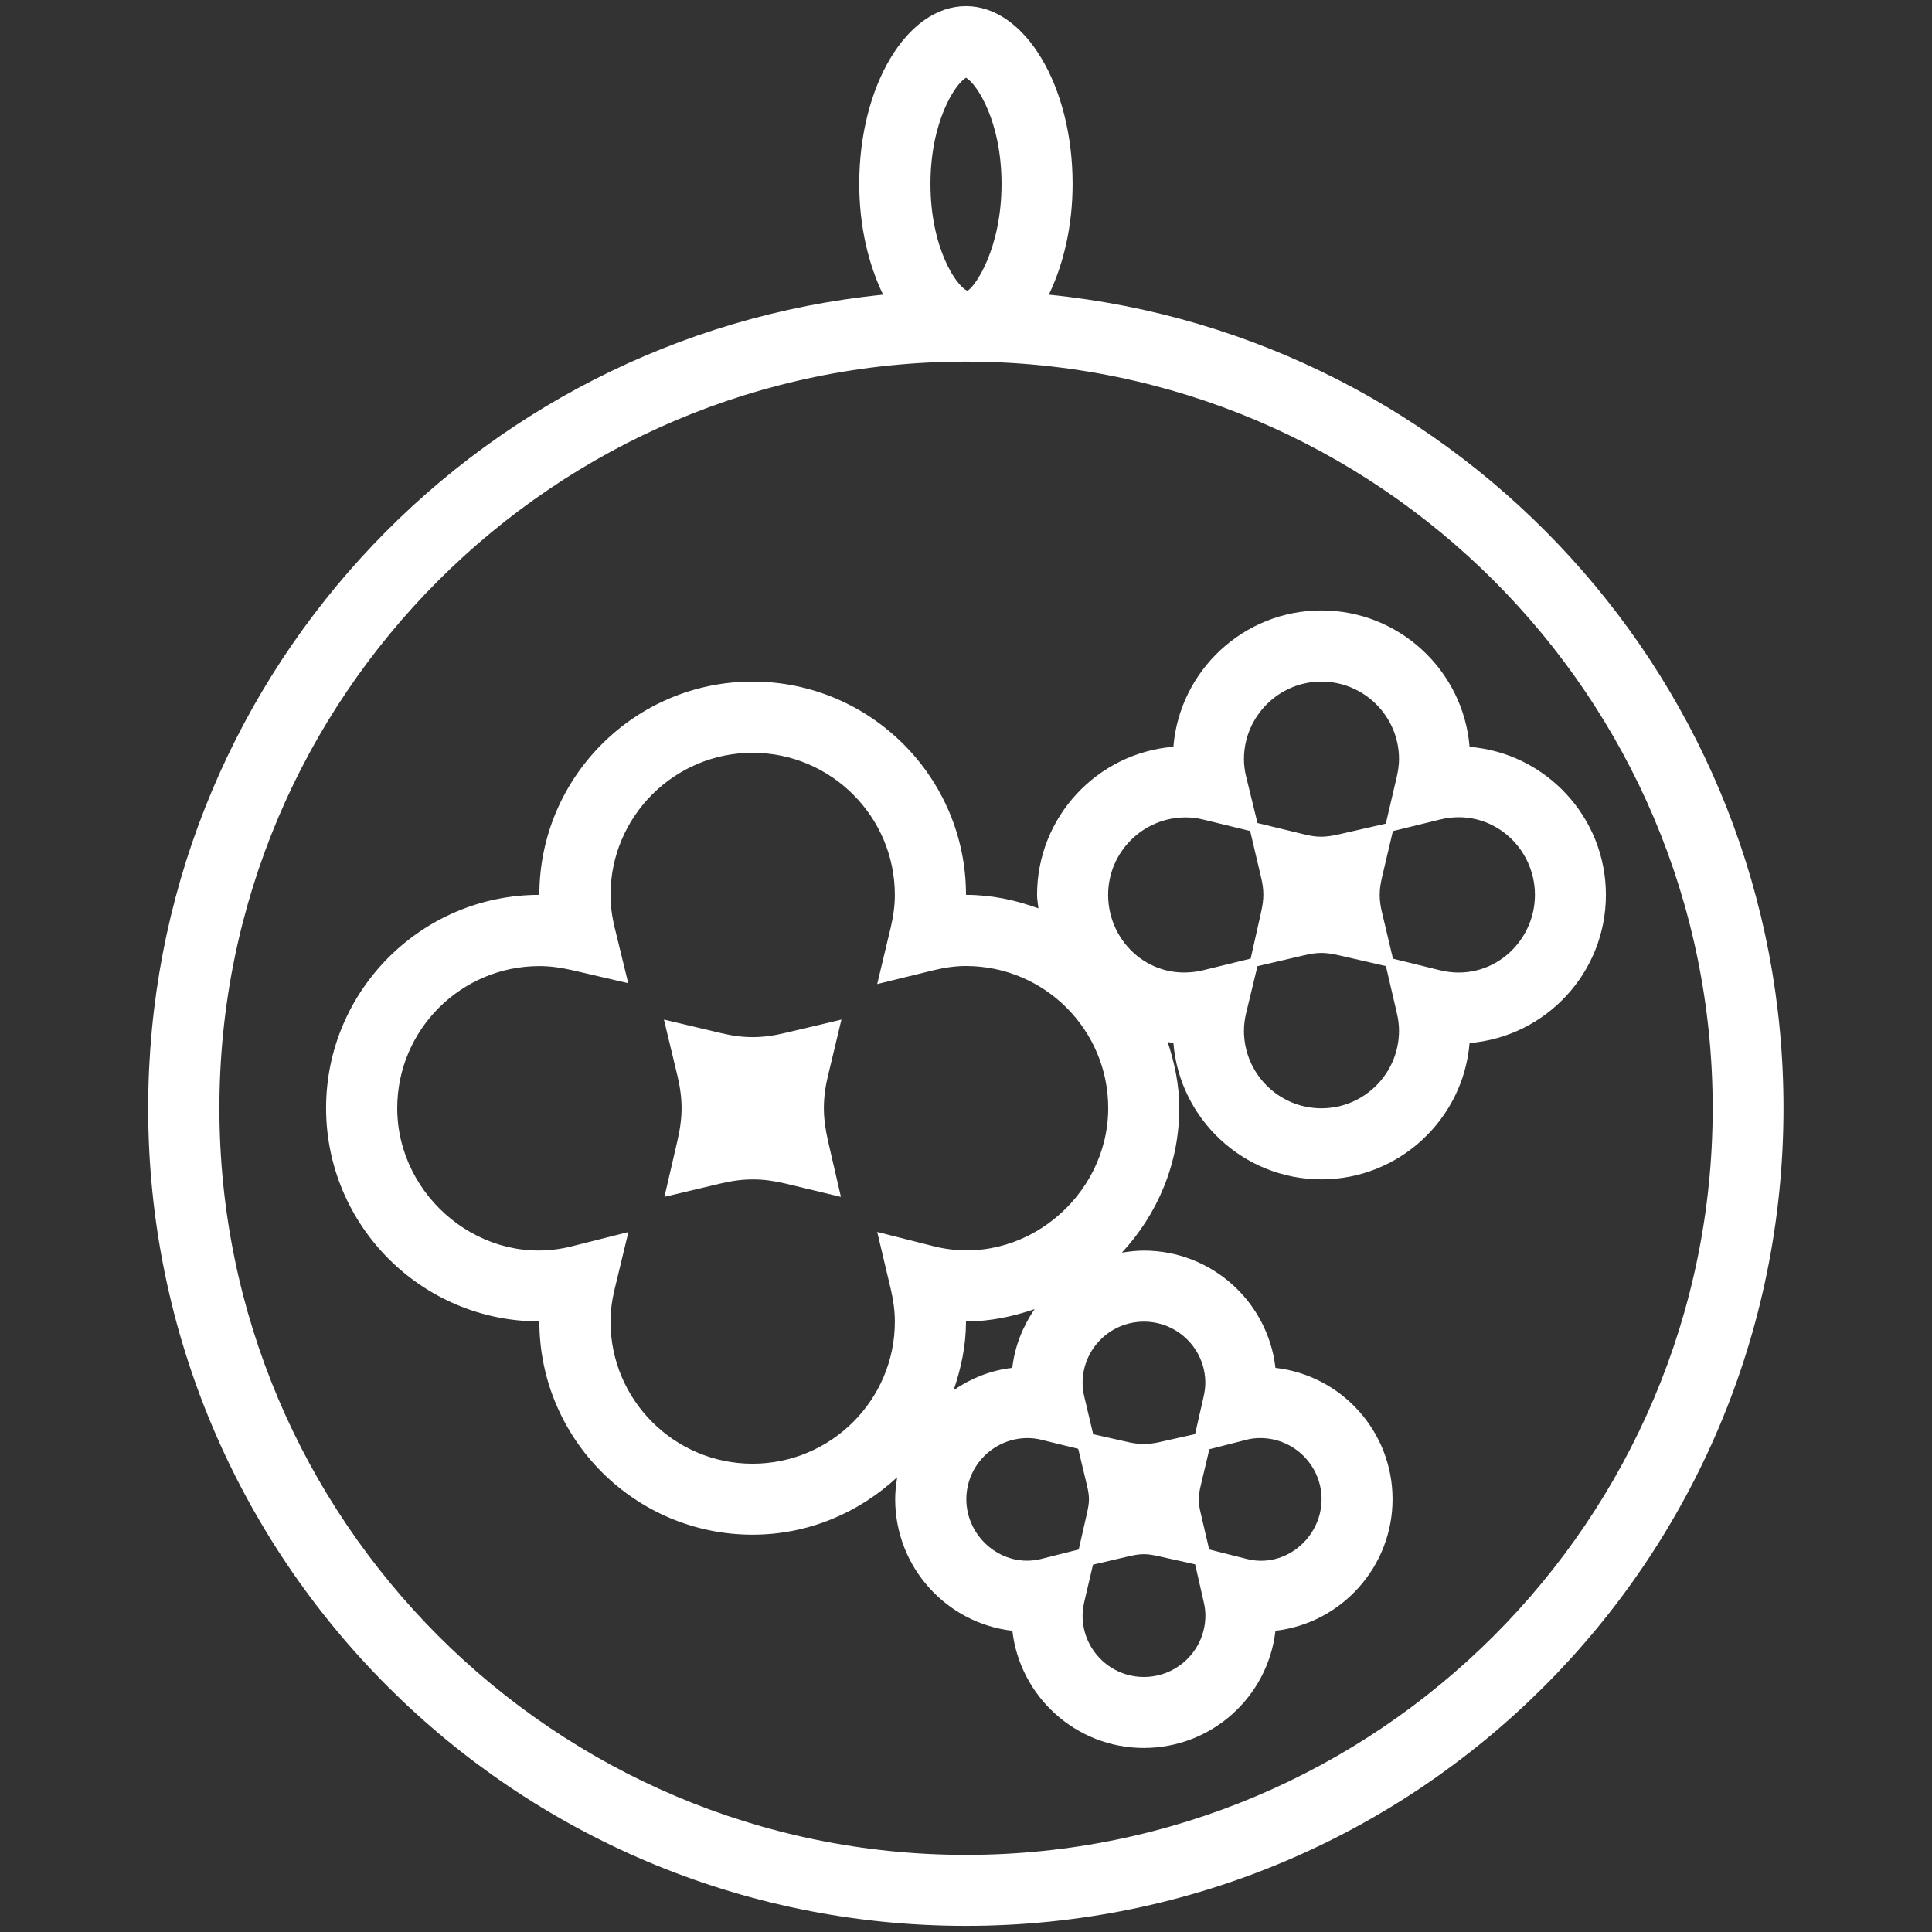
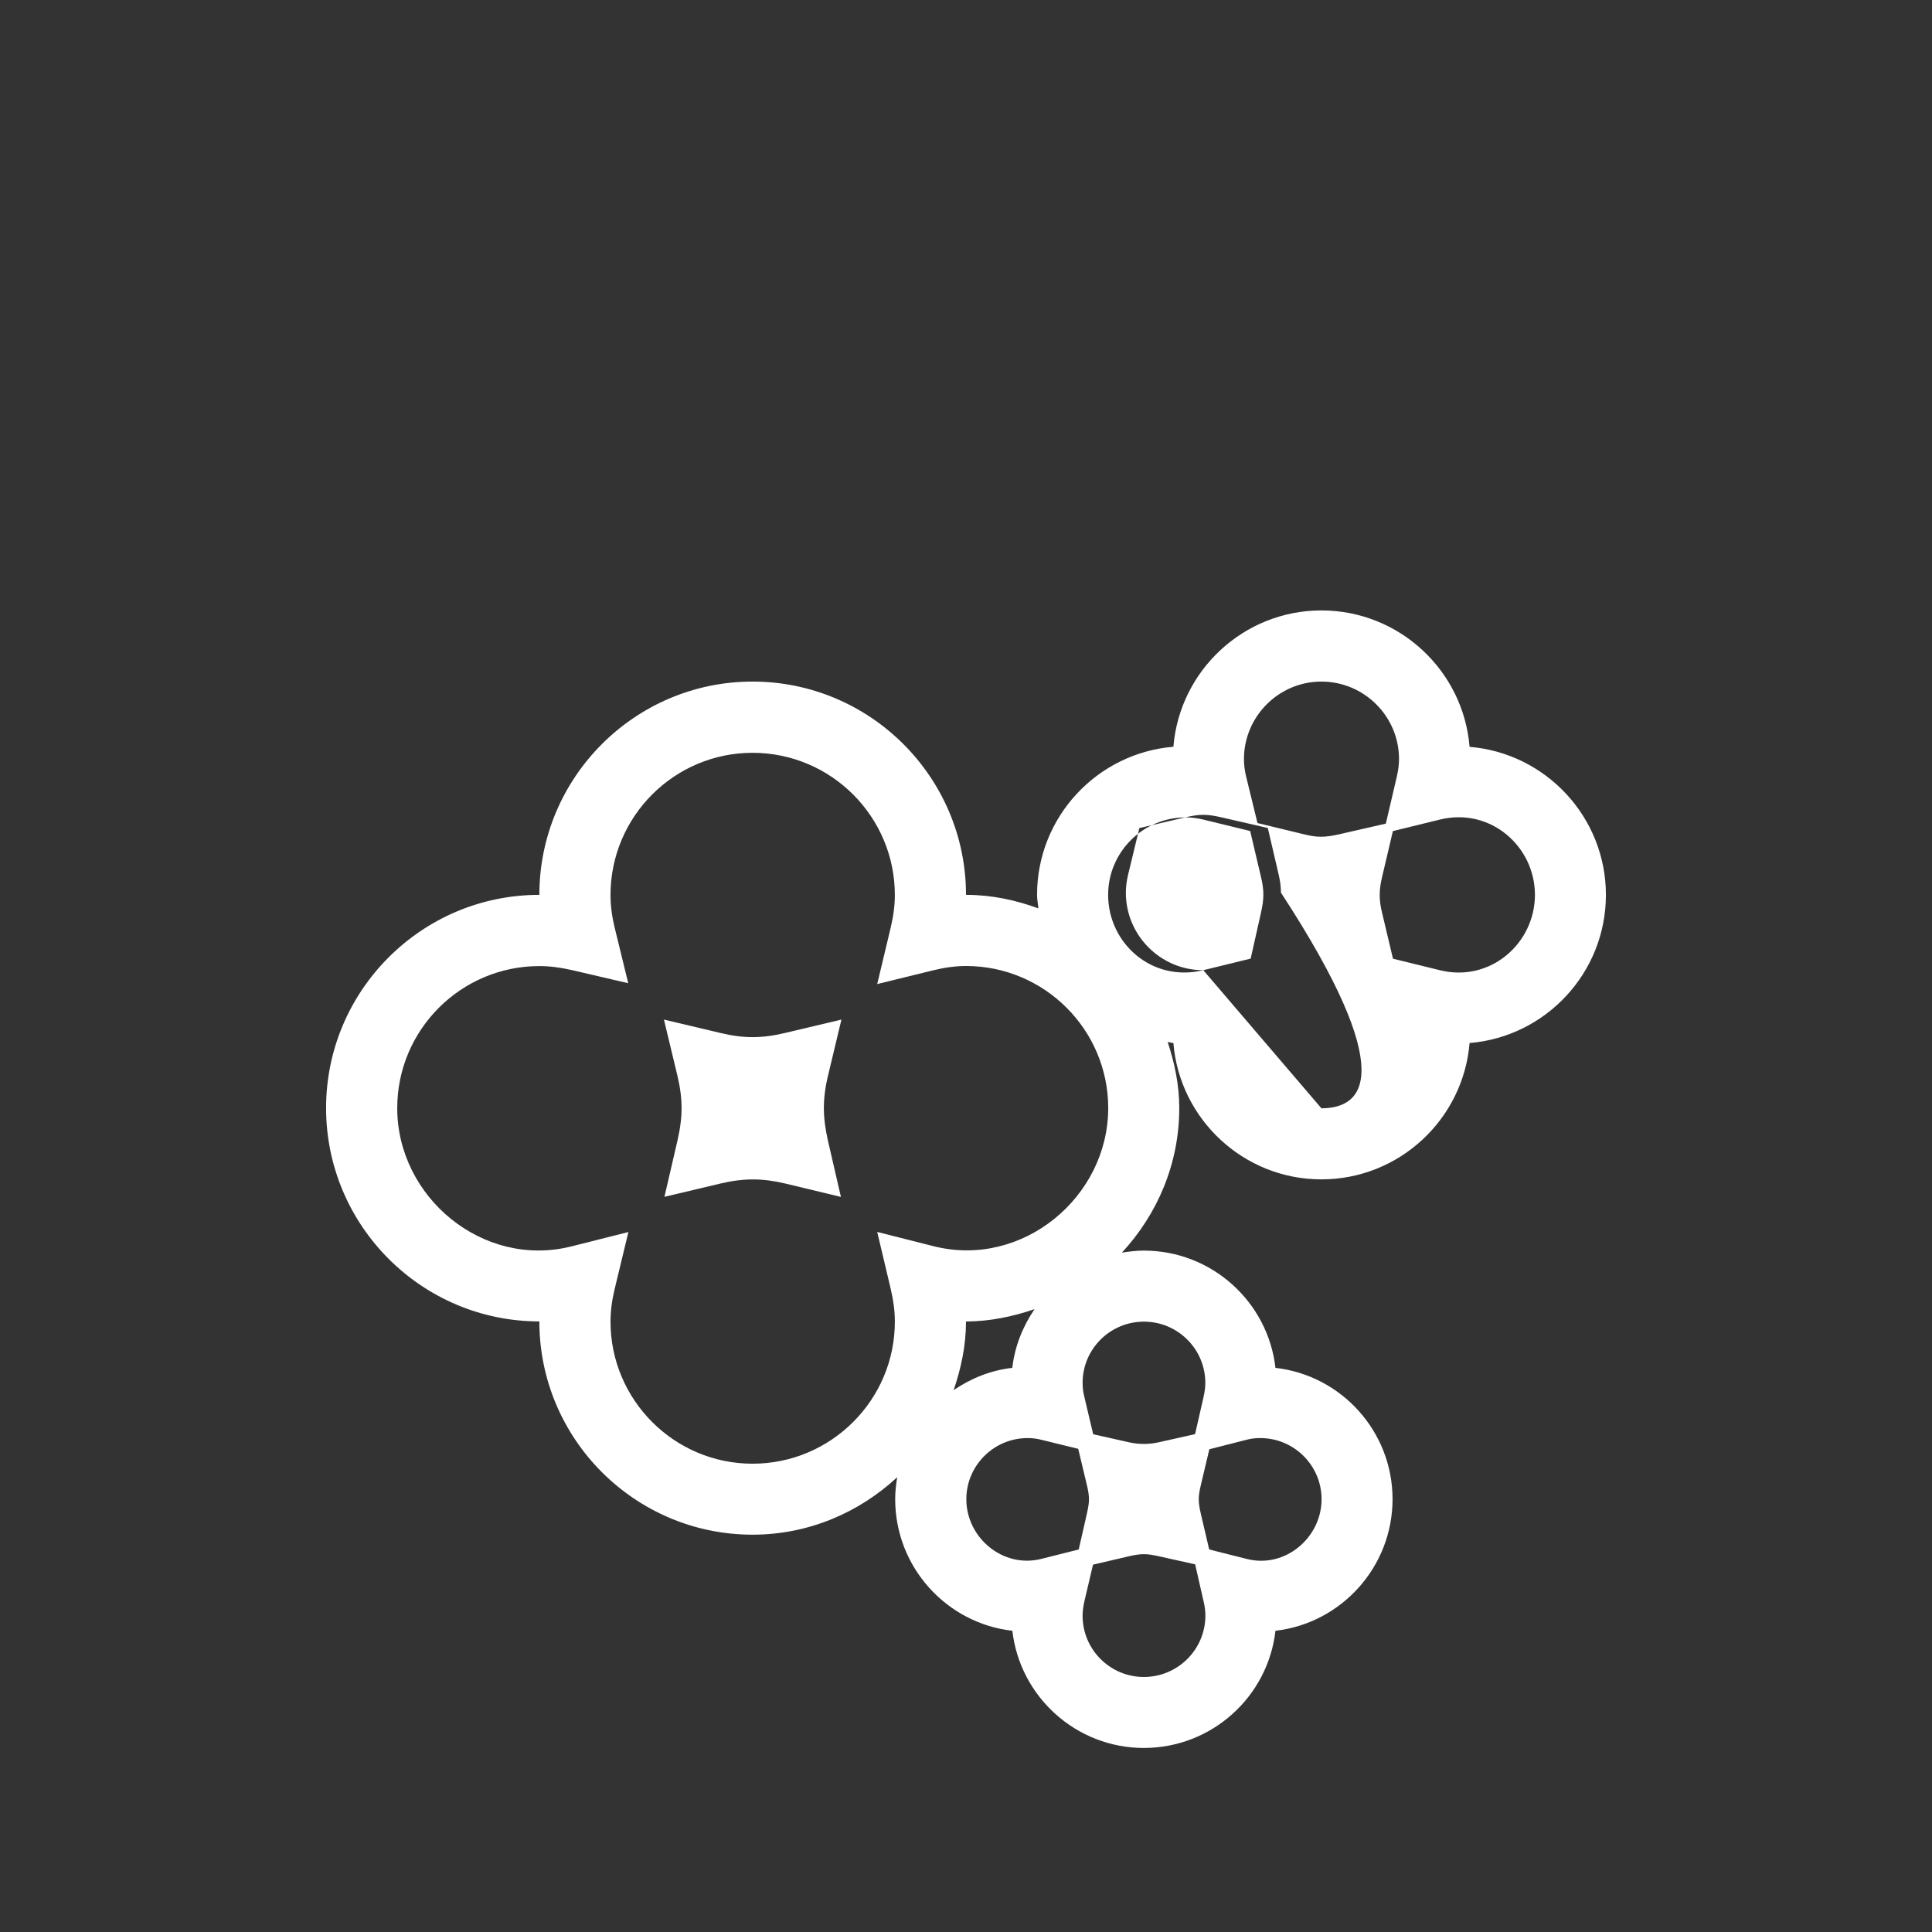
<svg xmlns="http://www.w3.org/2000/svg" version="1.1" id="Layer_10" x="0px" y="0px" width="23px" height="23px" viewBox="0 0 23 23" enable-background="new 0 0 23 23" xml:space="preserve">
  <rect x="0" y="0" width="23" height="23" fill="#333333" stroke="none" />
-   <path fill="#FFFFFF" d="M12.486,3.508c0.175-0.363,0.283-0.817,0.283-1.319c0-1.169-0.568-2.116-1.27-2.116  c-0.702,0-1.27,0.947-1.27,2.116c0,0.502,0.109,0.957,0.284,1.319c-4.916,0.494-8.749,4.638-8.749,9.685  c0,5.377,4.355,9.734,9.734,9.734c5.38,0,9.734-4.357,9.734-9.734C21.234,8.146,17.402,4.002,12.486,3.508z M11.5,0.925  C11.631,1,11.923,1.448,11.923,2.189c0,0.771-0.315,1.224-0.404,1.271c-0.001,0-0.003,0-0.004,0  c-0.124-0.047-0.438-0.501-0.438-1.27C11.077,1.449,11.369,1.001,11.5,0.925z M11.5,22.082c-4.901,0-8.888-3.988-8.888-8.889  c0-4.901,3.987-8.888,8.888-8.888c4.901,0,8.889,3.987,8.889,8.888C20.389,18.094,16.401,22.082,11.5,22.082z" />
  <g>
    <path fill="#FFFFFF" d="M10.017,12.138l-0.671,0.159c-0.275,0.066-0.494,0.067-0.771,0l-0.671-0.159l0.161,0.67   c0.033,0.139,0.049,0.264,0.049,0.384c0,0.117-0.016,0.245-0.05,0.391L7.91,14.248l0.665-0.158c0.279-0.066,0.5-0.065,0.771-0.001   l0.665,0.16l-0.154-0.667c-0.033-0.145-0.049-0.272-0.049-0.391c0-0.12,0.016-0.249,0.049-0.384L10.017,12.138z" />
-     <path fill="#FFFFFF" d="M17.495,8.891c-0.074-0.908-0.837-1.624-1.764-1.624c-0.926,0-1.688,0.716-1.762,1.623   c-0.908,0.075-1.623,0.836-1.623,1.763c0,0.055,0.011,0.107,0.016,0.161c-0.271-0.099-0.558-0.161-0.862-0.161   c0-1.4-1.14-2.539-2.541-2.539c-1.399,0-2.538,1.139-2.538,2.539h0c-1.4,0-2.539,1.139-2.539,2.538c0,1.4,1.139,2.54,2.539,2.54h0   c0,0.001,0,0.001,0,0.001c0,1.399,1.139,2.538,2.538,2.538c0.666,0,1.268-0.263,1.722-0.684c-0.014,0.085-0.024,0.172-0.024,0.261   c0,0.809,0.611,1.478,1.395,1.567c0.09,0.784,0.758,1.395,1.565,1.395c0.809,0,1.478-0.61,1.567-1.395   c0.783-0.09,1.394-0.759,1.394-1.567c0-0.807-0.61-1.474-1.394-1.563c-0.089-0.785-0.758-1.396-1.567-1.396   c-0.089,0-0.176,0.011-0.261,0.024c0.42-0.453,0.683-1.055,0.683-1.721c0-0.276-0.056-0.537-0.138-0.786   c0.023,0.002,0.045,0.01,0.068,0.012c0.074,0.907,0.836,1.623,1.762,1.623c0.927,0,1.689-0.716,1.764-1.623   c0.908-0.075,1.623-0.837,1.623-1.764C19.118,9.728,18.403,8.966,17.495,8.891z M15.731,8.114c0.509,0,0.924,0.414,0.924,0.922   c0,0.066-0.009,0.134-0.027,0.213l-0.13,0.556l-0.551,0.126c-0.179,0.041-0.271,0.039-0.424,0.001l-0.553-0.134l-0.135-0.553   c-0.018-0.073-0.026-0.141-0.026-0.21C14.81,8.528,15.224,8.114,15.731,8.114z M8.959,17.425c-0.933,0-1.691-0.76-1.691-1.692   c0-0.123,0.016-0.249,0.049-0.386l0.164-0.68l-0.678,0.171c-1.053,0.265-2.074-0.584-2.074-1.646c0-0.933,0.759-1.691,1.692-1.691   c0.121,0,0.248,0.016,0.389,0.048l0.669,0.156l-0.163-0.668c-0.032-0.132-0.048-0.261-0.048-0.382c0-0.934,0.759-1.693,1.691-1.693   c0.934,0,1.694,0.759,1.694,1.693c0,0.12-0.016,0.247-0.049,0.386l-0.161,0.674l0.673-0.165C11.25,11.517,11.379,11.5,11.5,11.5   c0.934,0,1.693,0.759,1.693,1.691c0,1.061-1.02,1.909-2.074,1.646l-0.676-0.171l0.161,0.679c0.033,0.141,0.049,0.267,0.049,0.387   C10.654,16.665,9.894,17.425,8.959,17.425z M12.316,15.585c-0.139,0.205-0.235,0.44-0.265,0.699   c-0.258,0.029-0.494,0.126-0.698,0.265c0.088-0.258,0.147-0.529,0.147-0.816c0,0,0,0,0-0.001   C11.788,15.731,12.059,15.673,12.316,15.585z M12.394,18.559c-0.456,0.113-0.89-0.253-0.89-0.711c0-0.401,0.327-0.728,0.729-0.728   c0.06,0,0.111,0.007,0.163,0.02l0.44,0.108l0.104,0.435c0.016,0.065,0.024,0.121,0.024,0.165c0,0.045-0.008,0.096-0.025,0.172   l-0.097,0.426L12.394,18.559z M13.617,19.964c-0.402,0-0.729-0.327-0.729-0.729c0-0.056,0.007-0.105,0.021-0.17l0.103-0.438   l0.436-0.102c0.152-0.035,0.218-0.026,0.344,0.001l0.436,0.097l0.1,0.439c0.016,0.066,0.022,0.119,0.022,0.172   C14.349,19.637,14.021,19.964,13.617,19.964z M14.844,17.139c0.048-0.013,0.101-0.019,0.16-0.019c0.401,0,0.729,0.326,0.729,0.728   c0,0.458-0.434,0.827-0.89,0.711l-0.448-0.113l-0.1-0.428c-0.017-0.071-0.024-0.125-0.024-0.17s0.008-0.098,0.024-0.165l0.102-0.43   L14.844,17.139z M14.349,16.463c0,0.053-0.007,0.105-0.022,0.172l-0.1,0.438l-0.437,0.098c-0.115,0.025-0.23,0.025-0.346,0   l-0.43-0.097l-0.105-0.444c-0.015-0.059-0.021-0.112-0.021-0.167c0-0.402,0.327-0.729,0.729-0.729   C14.021,15.733,14.349,16.061,14.349,16.463z M14.325,11.55c-0.611,0.148-1.133-0.32-1.133-0.897c0-0.508,0.414-0.922,0.923-0.922   c0.068,0,0.138,0.008,0.21,0.026l0.558,0.136l0.129,0.548c0.02,0.081,0.028,0.148,0.028,0.212c0,0.061-0.009,0.127-0.029,0.216   l-0.122,0.543L14.325,11.55z M15.731,13.194c-0.508,0-0.922-0.414-0.922-0.923c0-0.069,0.009-0.137,0.026-0.211l0.135-0.558   l0.549-0.128c0.17-0.04,0.256-0.039,0.427,0l0.553,0.127l0.129,0.554c0.019,0.081,0.027,0.147,0.027,0.215   C16.655,12.78,16.24,13.194,15.731,13.194z M17.141,11.55l-0.558-0.137l-0.13-0.548c-0.02-0.08-0.028-0.147-0.028-0.212   c0-0.064,0.009-0.131,0.028-0.211l0.129-0.548l0.559-0.137c0.601-0.149,1.132,0.319,1.132,0.896S17.742,11.699,17.141,11.55z" />
+     <path fill="#FFFFFF" d="M17.495,8.891c-0.074-0.908-0.837-1.624-1.764-1.624c-0.926,0-1.688,0.716-1.762,1.623   c-0.908,0.075-1.623,0.836-1.623,1.763c0,0.055,0.011,0.107,0.016,0.161c-0.271-0.099-0.558-0.161-0.862-0.161   c0-1.4-1.14-2.539-2.541-2.539c-1.399,0-2.538,1.139-2.538,2.539h0c-1.4,0-2.539,1.139-2.539,2.538c0,1.4,1.139,2.54,2.539,2.54h0   c0,0.001,0,0.001,0,0.001c0,1.399,1.139,2.538,2.538,2.538c0.666,0,1.268-0.263,1.722-0.684c-0.014,0.085-0.024,0.172-0.024,0.261   c0,0.809,0.611,1.478,1.395,1.567c0.09,0.784,0.758,1.395,1.565,1.395c0.809,0,1.478-0.61,1.567-1.395   c0.783-0.09,1.394-0.759,1.394-1.567c0-0.807-0.61-1.474-1.394-1.563c-0.089-0.785-0.758-1.396-1.567-1.396   c-0.089,0-0.176,0.011-0.261,0.024c0.42-0.453,0.683-1.055,0.683-1.721c0-0.276-0.056-0.537-0.138-0.786   c0.023,0.002,0.045,0.01,0.068,0.012c0.074,0.907,0.836,1.623,1.762,1.623c0.927,0,1.689-0.716,1.764-1.623   c0.908-0.075,1.623-0.837,1.623-1.764C19.118,9.728,18.403,8.966,17.495,8.891z M15.731,8.114c0.509,0,0.924,0.414,0.924,0.922   c0,0.066-0.009,0.134-0.027,0.213l-0.13,0.556l-0.551,0.126c-0.179,0.041-0.271,0.039-0.424,0.001l-0.553-0.134l-0.135-0.553   c-0.018-0.073-0.026-0.141-0.026-0.21C14.81,8.528,15.224,8.114,15.731,8.114z M8.959,17.425c-0.933,0-1.691-0.76-1.691-1.692   c0-0.123,0.016-0.249,0.049-0.386l0.164-0.68l-0.678,0.171c-1.053,0.265-2.074-0.584-2.074-1.646c0-0.933,0.759-1.691,1.692-1.691   c0.121,0,0.248,0.016,0.389,0.048l0.669,0.156l-0.163-0.668c-0.032-0.132-0.048-0.261-0.048-0.382c0-0.934,0.759-1.693,1.691-1.693   c0.934,0,1.694,0.759,1.694,1.693c0,0.12-0.016,0.247-0.049,0.386l-0.161,0.674l0.673-0.165C11.25,11.517,11.379,11.5,11.5,11.5   c0.934,0,1.693,0.759,1.693,1.691c0,1.061-1.02,1.909-2.074,1.646l-0.676-0.171l0.161,0.679c0.033,0.141,0.049,0.267,0.049,0.387   C10.654,16.665,9.894,17.425,8.959,17.425z M12.316,15.585c-0.139,0.205-0.235,0.44-0.265,0.699   c-0.258,0.029-0.494,0.126-0.698,0.265c0.088-0.258,0.147-0.529,0.147-0.816c0,0,0,0,0-0.001   C11.788,15.731,12.059,15.673,12.316,15.585z M12.394,18.559c-0.456,0.113-0.89-0.253-0.89-0.711c0-0.401,0.327-0.728,0.729-0.728   c0.06,0,0.111,0.007,0.163,0.02l0.44,0.108l0.104,0.435c0.016,0.065,0.024,0.121,0.024,0.165c0,0.045-0.008,0.096-0.025,0.172   l-0.097,0.426L12.394,18.559z M13.617,19.964c-0.402,0-0.729-0.327-0.729-0.729c0-0.056,0.007-0.105,0.021-0.17l0.103-0.438   l0.436-0.102c0.152-0.035,0.218-0.026,0.344,0.001l0.436,0.097l0.1,0.439c0.016,0.066,0.022,0.119,0.022,0.172   C14.349,19.637,14.021,19.964,13.617,19.964z M14.844,17.139c0.048-0.013,0.101-0.019,0.16-0.019c0.401,0,0.729,0.326,0.729,0.728   c0,0.458-0.434,0.827-0.89,0.711l-0.448-0.113l-0.1-0.428c-0.017-0.071-0.024-0.125-0.024-0.17s0.008-0.098,0.024-0.165l0.102-0.43   L14.844,17.139z M14.349,16.463c0,0.053-0.007,0.105-0.022,0.172l-0.1,0.438l-0.437,0.098c-0.115,0.025-0.23,0.025-0.346,0   l-0.43-0.097l-0.105-0.444c-0.015-0.059-0.021-0.112-0.021-0.167c0-0.402,0.327-0.729,0.729-0.729   C14.021,15.733,14.349,16.061,14.349,16.463z M14.325,11.55c-0.611,0.148-1.133-0.32-1.133-0.897c0-0.508,0.414-0.922,0.923-0.922   c0.068,0,0.138,0.008,0.21,0.026l0.558,0.136l0.129,0.548c0.02,0.081,0.028,0.148,0.028,0.212c0,0.061-0.009,0.127-0.029,0.216   l-0.122,0.543L14.325,11.55z c-0.508,0-0.922-0.414-0.922-0.923c0-0.069,0.009-0.137,0.026-0.211l0.135-0.558   l0.549-0.128c0.17-0.04,0.256-0.039,0.427,0l0.553,0.127l0.129,0.554c0.019,0.081,0.027,0.147,0.027,0.215   C16.655,12.78,16.24,13.194,15.731,13.194z M17.141,11.55l-0.558-0.137l-0.13-0.548c-0.02-0.08-0.028-0.147-0.028-0.212   c0-0.064,0.009-0.131,0.028-0.211l0.129-0.548l0.559-0.137c0.601-0.149,1.132,0.319,1.132,0.896S17.742,11.699,17.141,11.55z" />
  </g>
</svg>